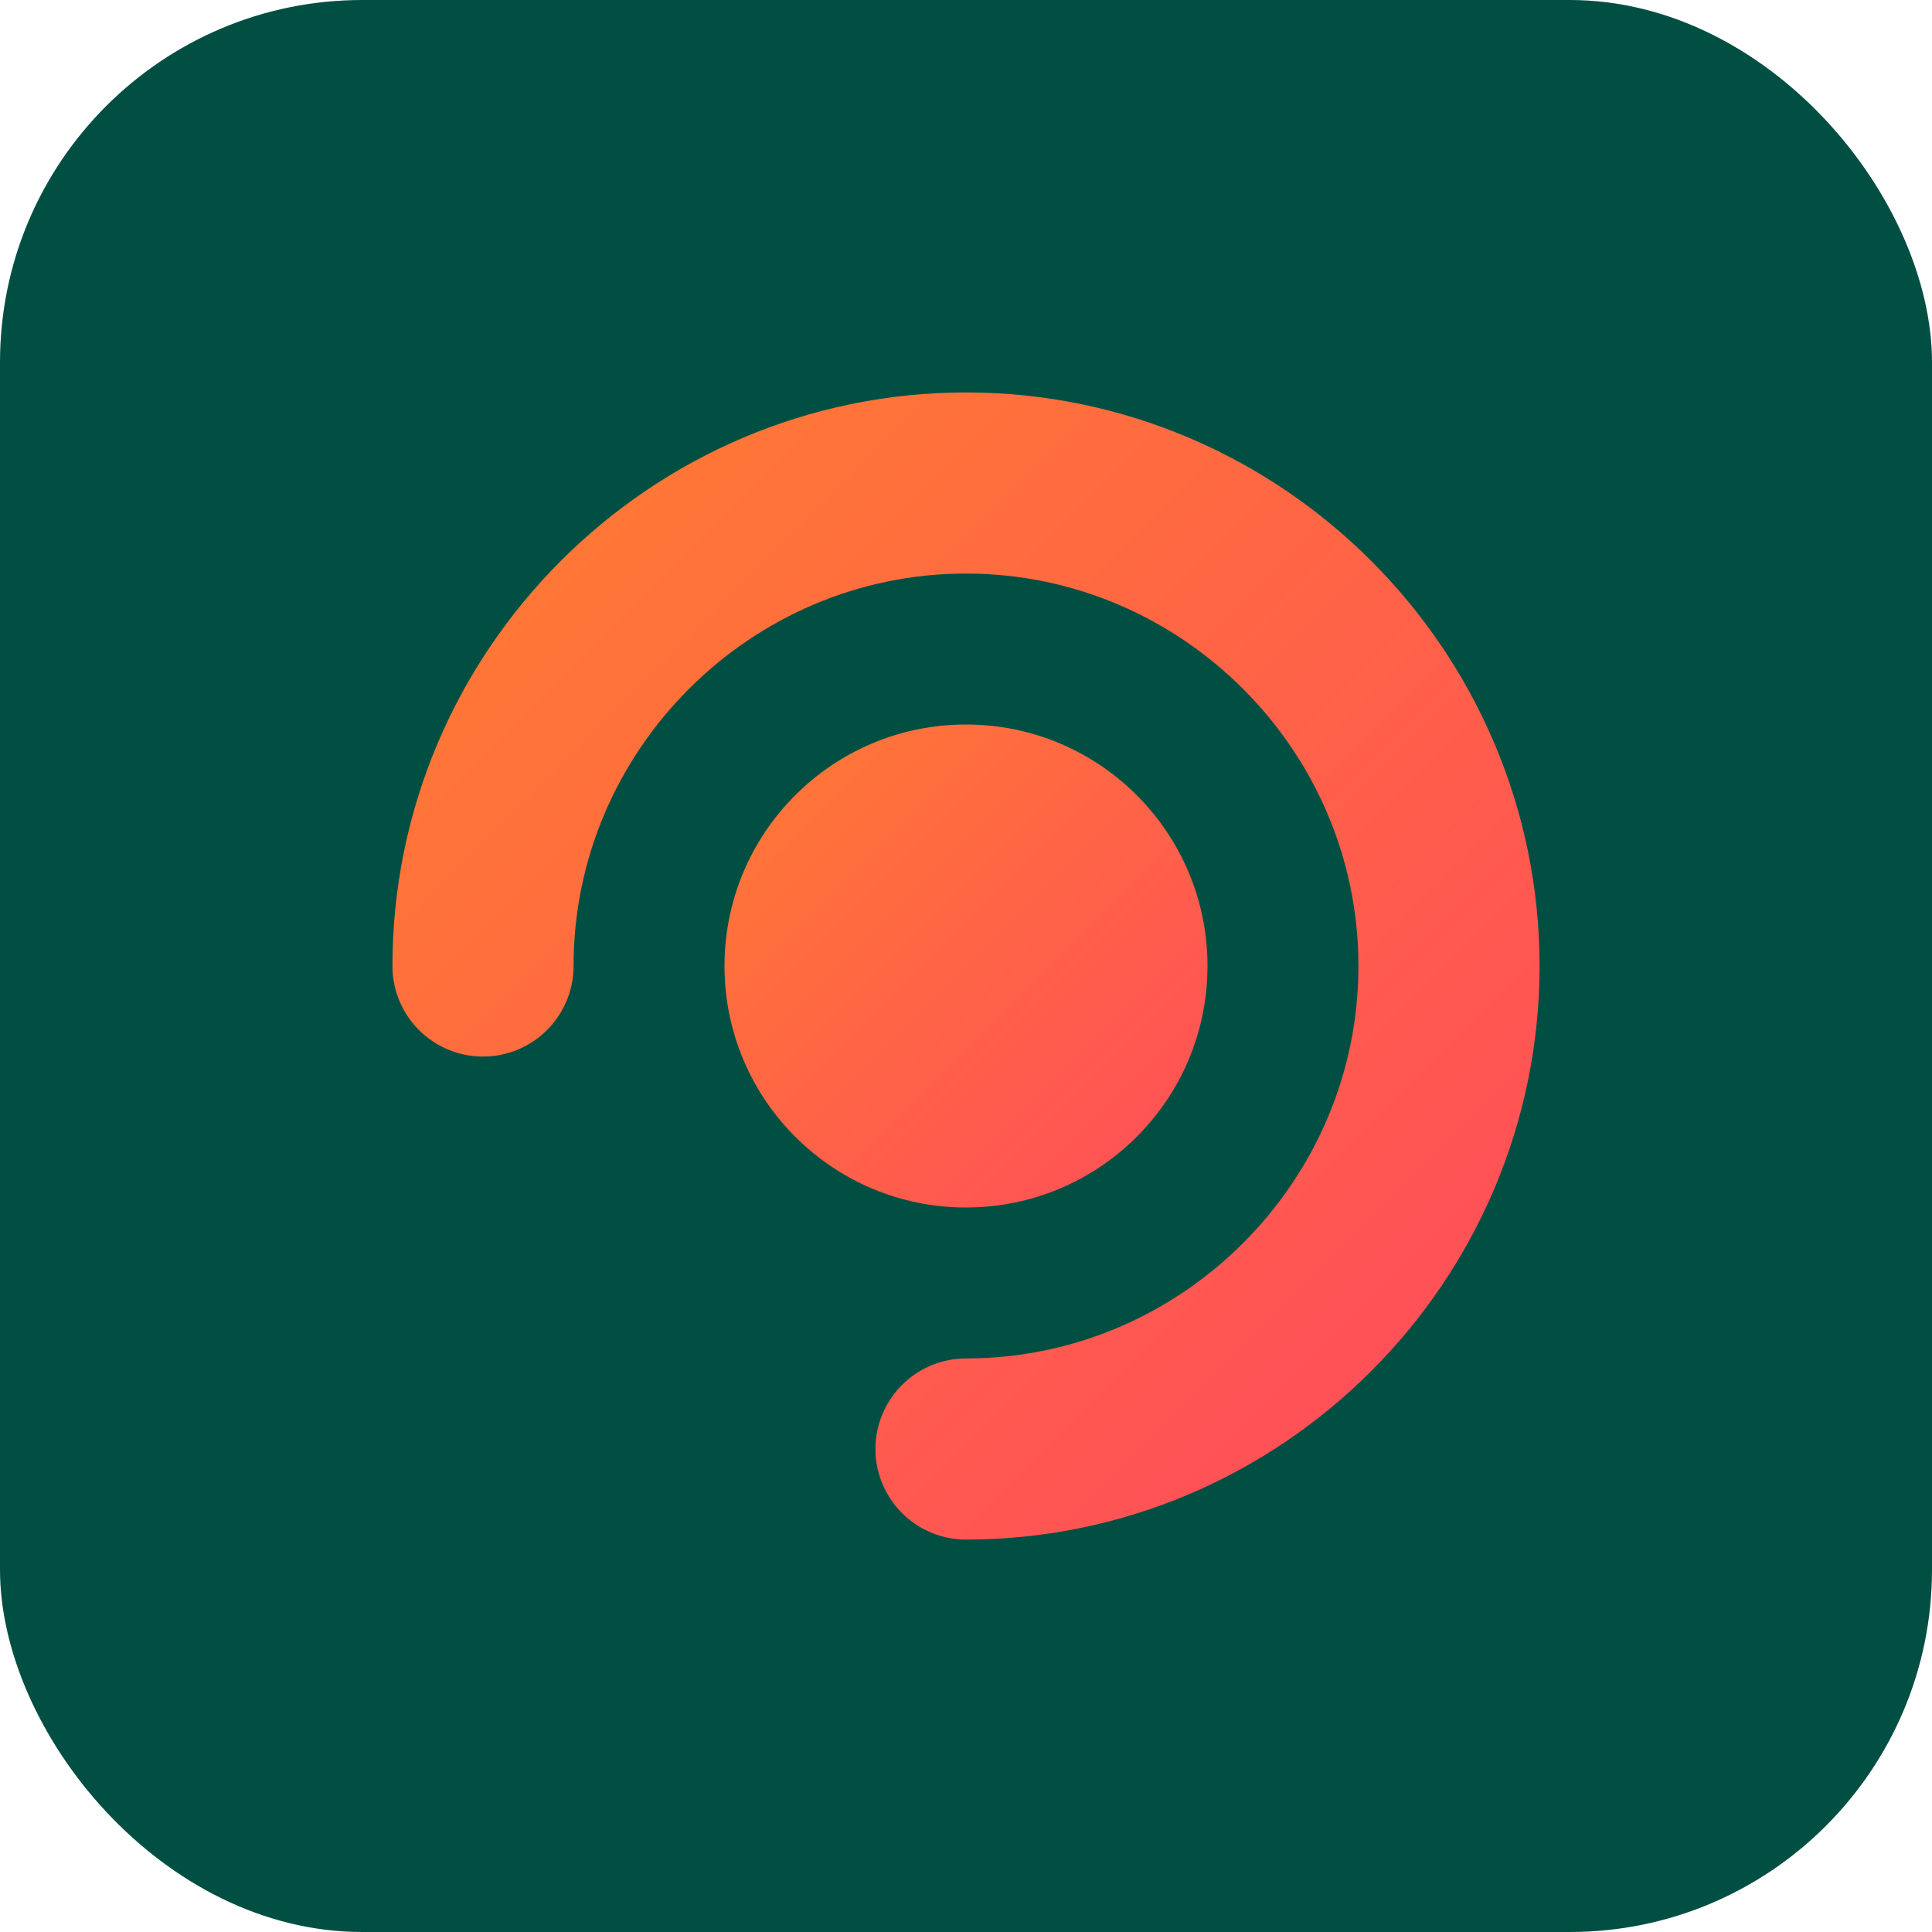
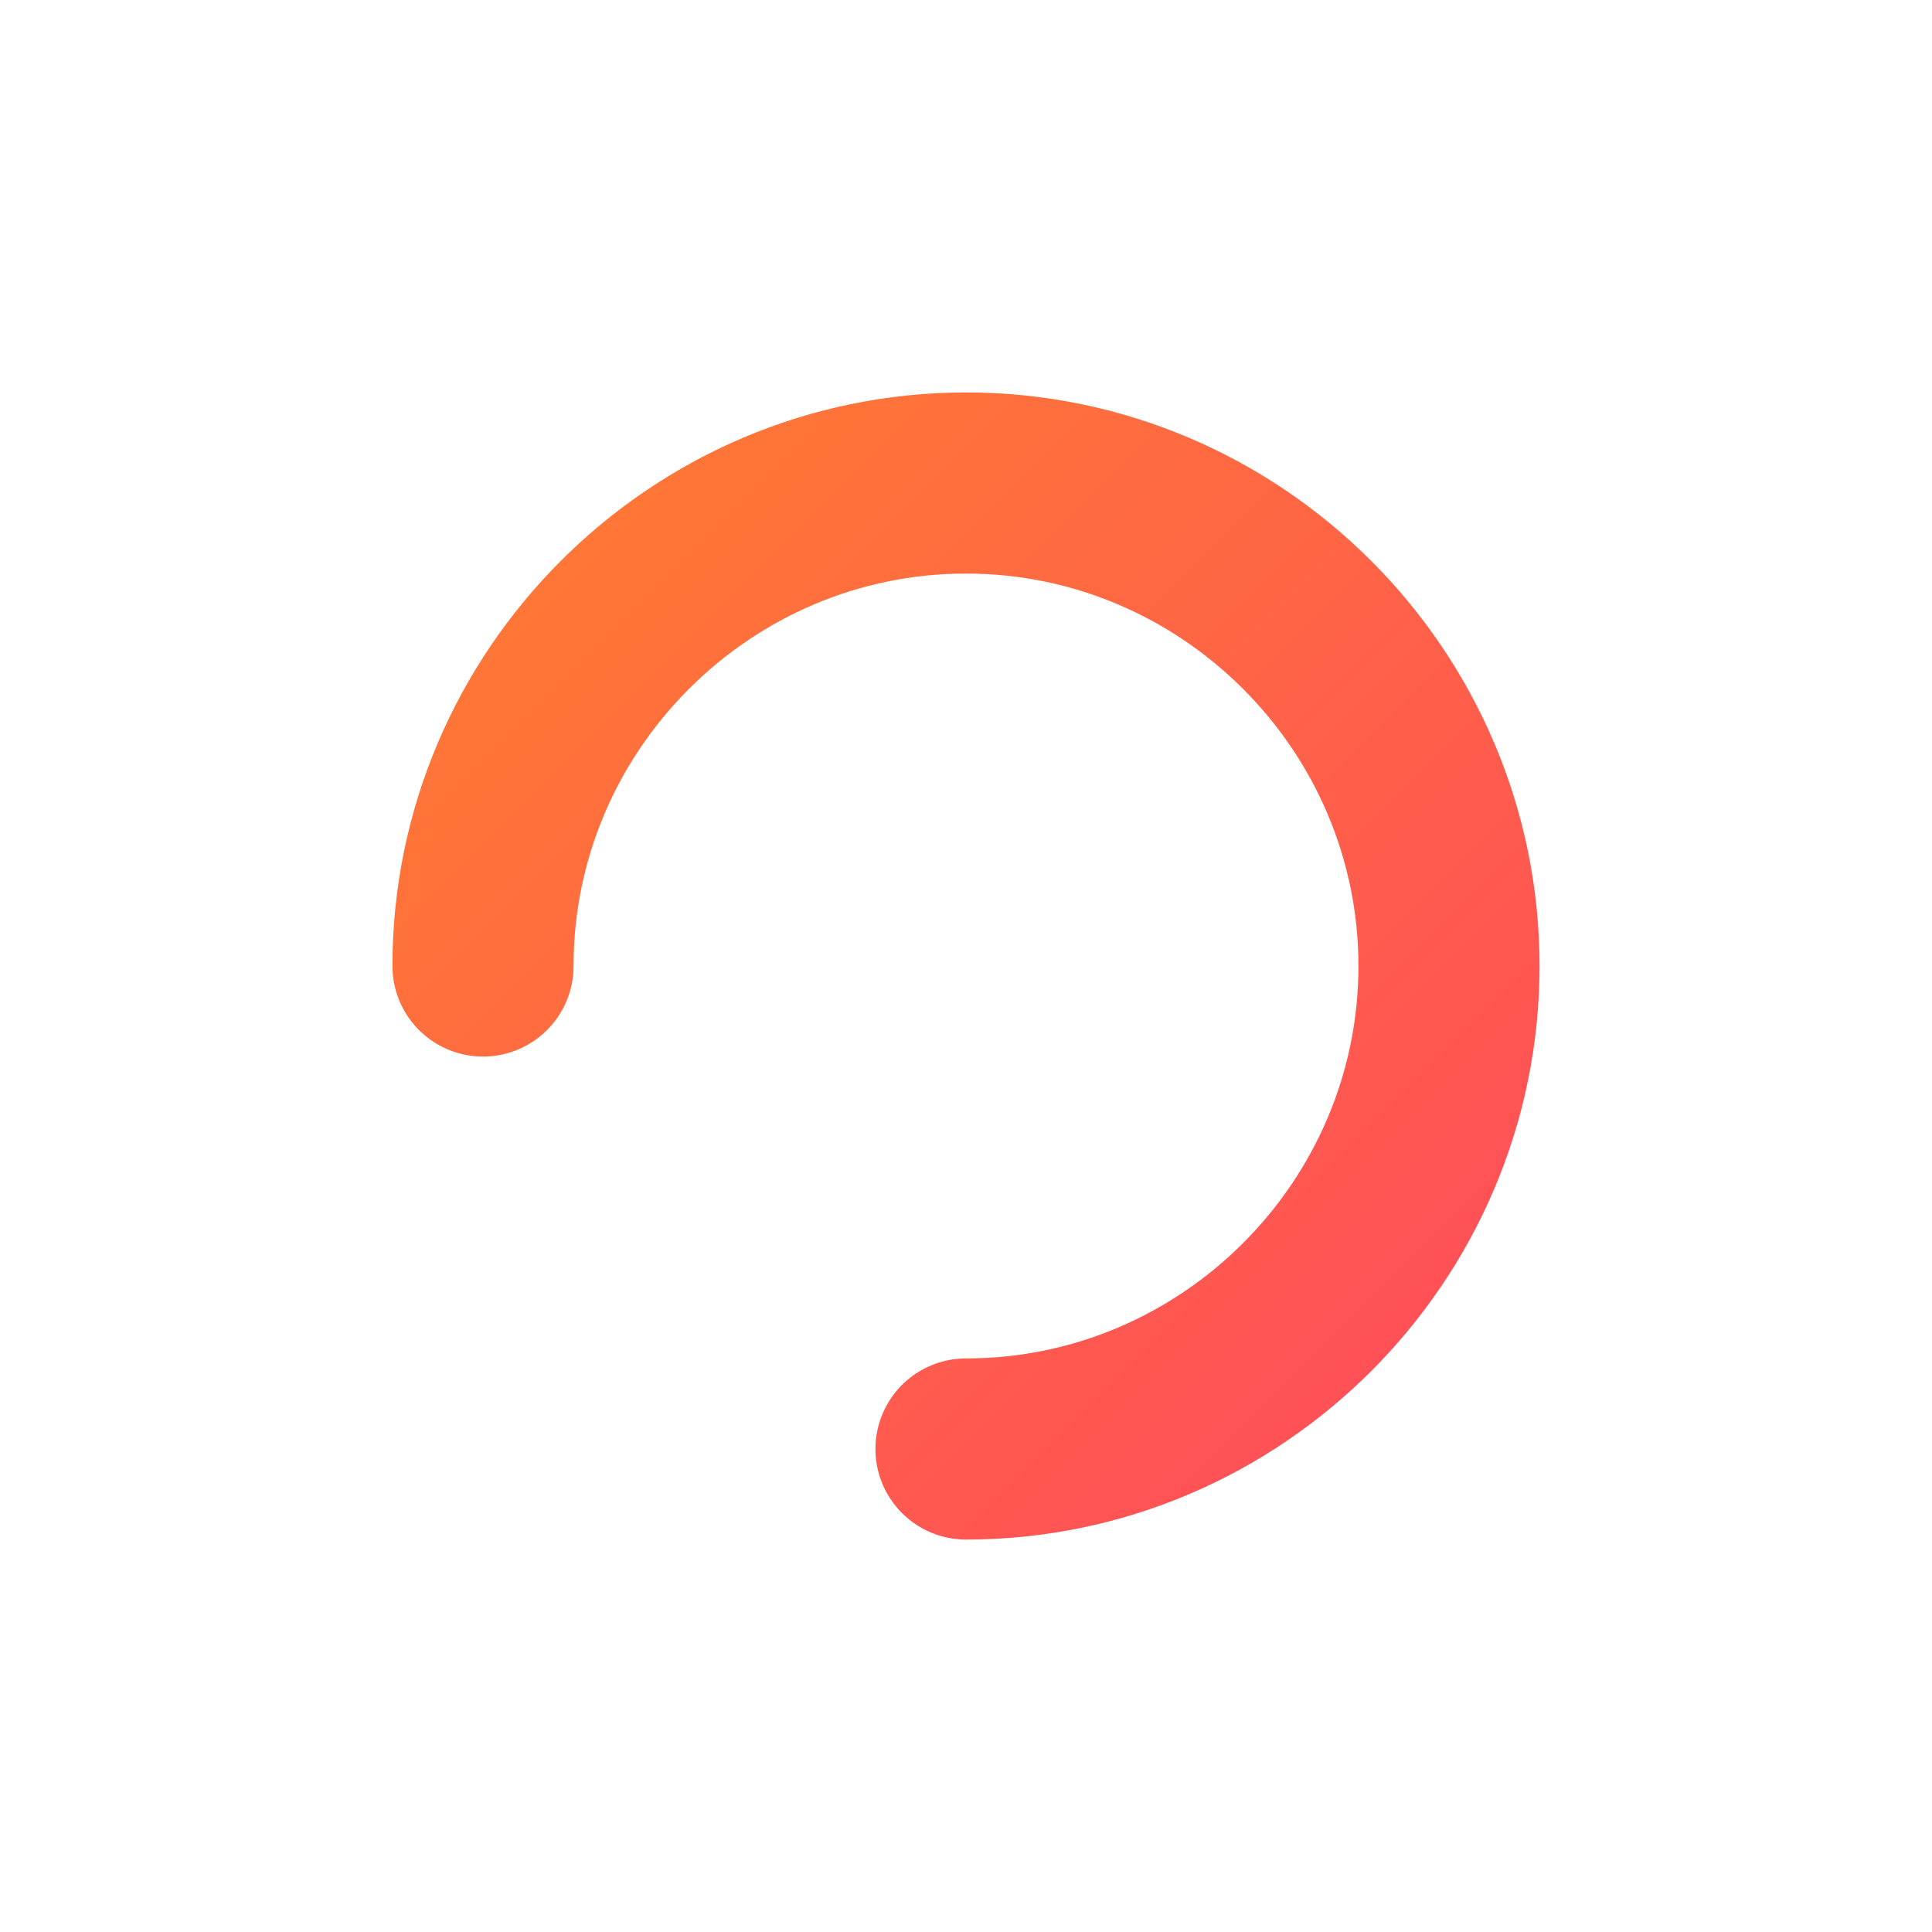
<svg xmlns="http://www.w3.org/2000/svg" width="32" height="32" viewBox="0 0 32 32">
  <defs>
    <linearGradient id="gradient" x1="0%" y1="0%" x2="100%" y2="100%">
      <stop offset="0%" stop-color="#FF7A33" />
      <stop offset="100%" stop-color="#FF4D5A" />
    </linearGradient>
  </defs>
-   <rect width="32" height="32" rx="6" fill="#014F43" />
  <path d="M8 16C8 11.6 11.6 8 16 8C20.4 8 24 11.6 24 16C24 20.4 20.4 24 16 24" stroke="url(#gradient)" stroke-width="3" stroke-linecap="round" fill="none" />
-   <circle cx="16" cy="16" r="4" fill="url(#gradient)" />
</svg>